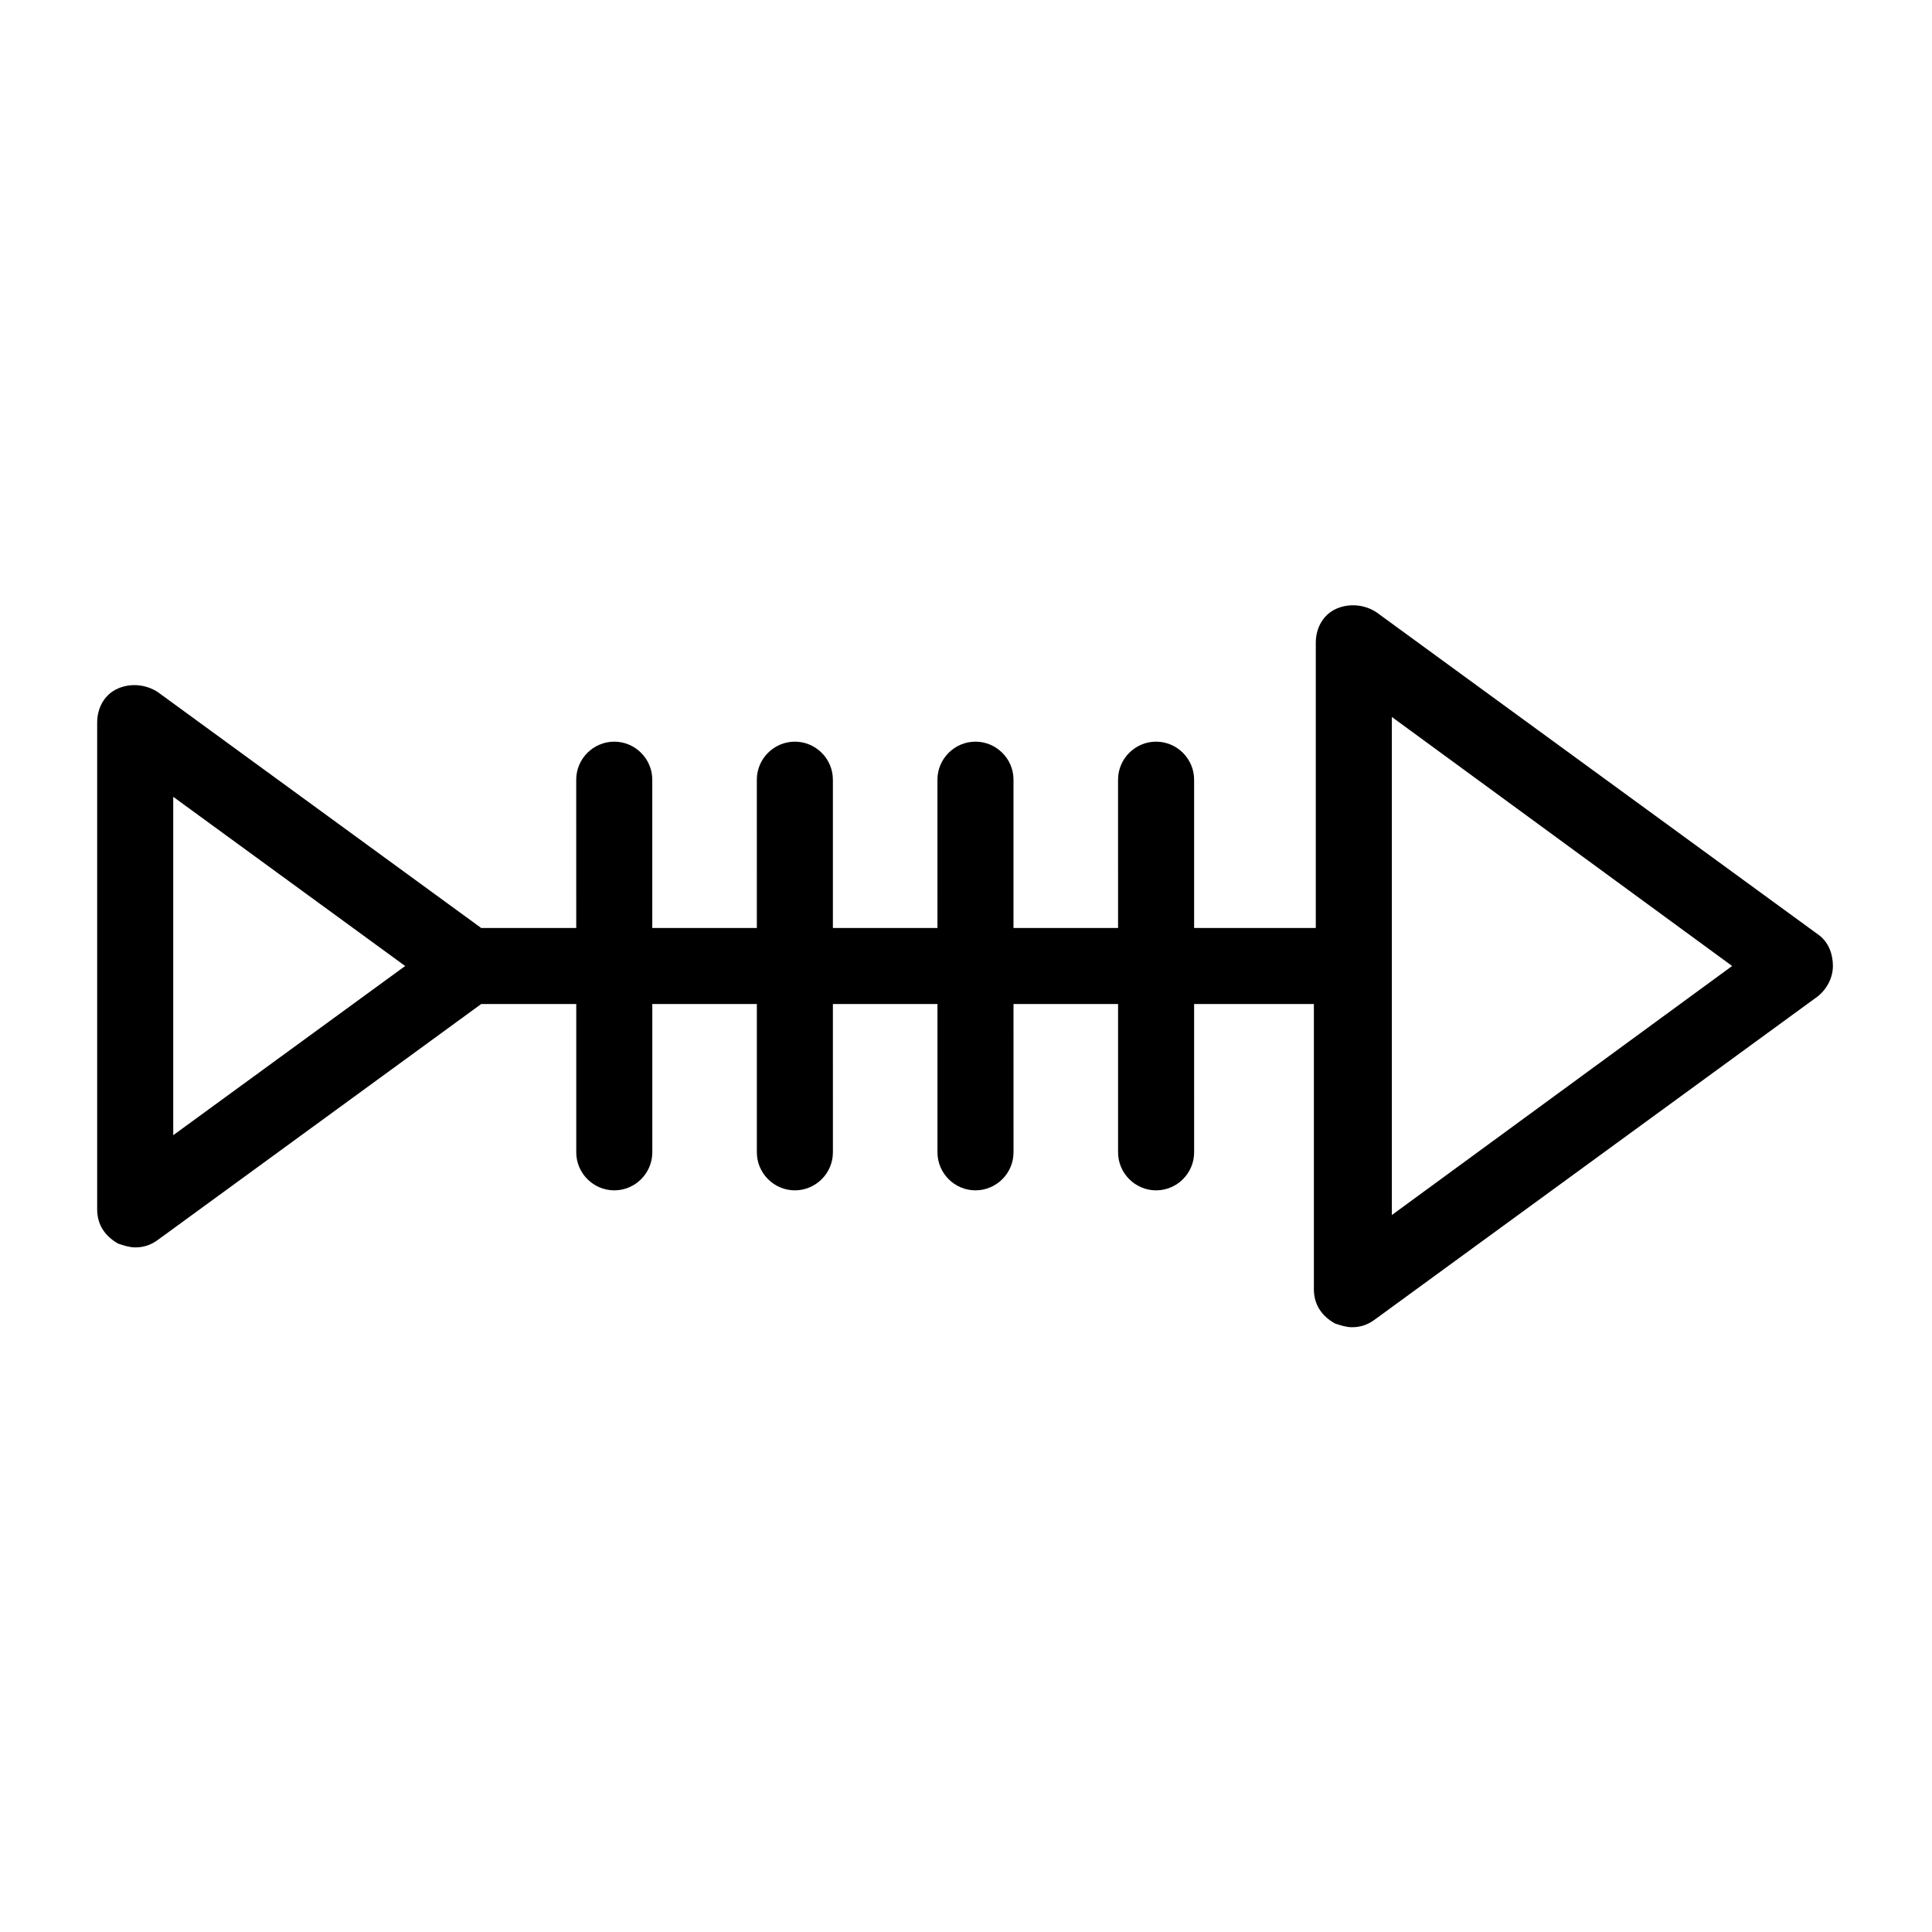
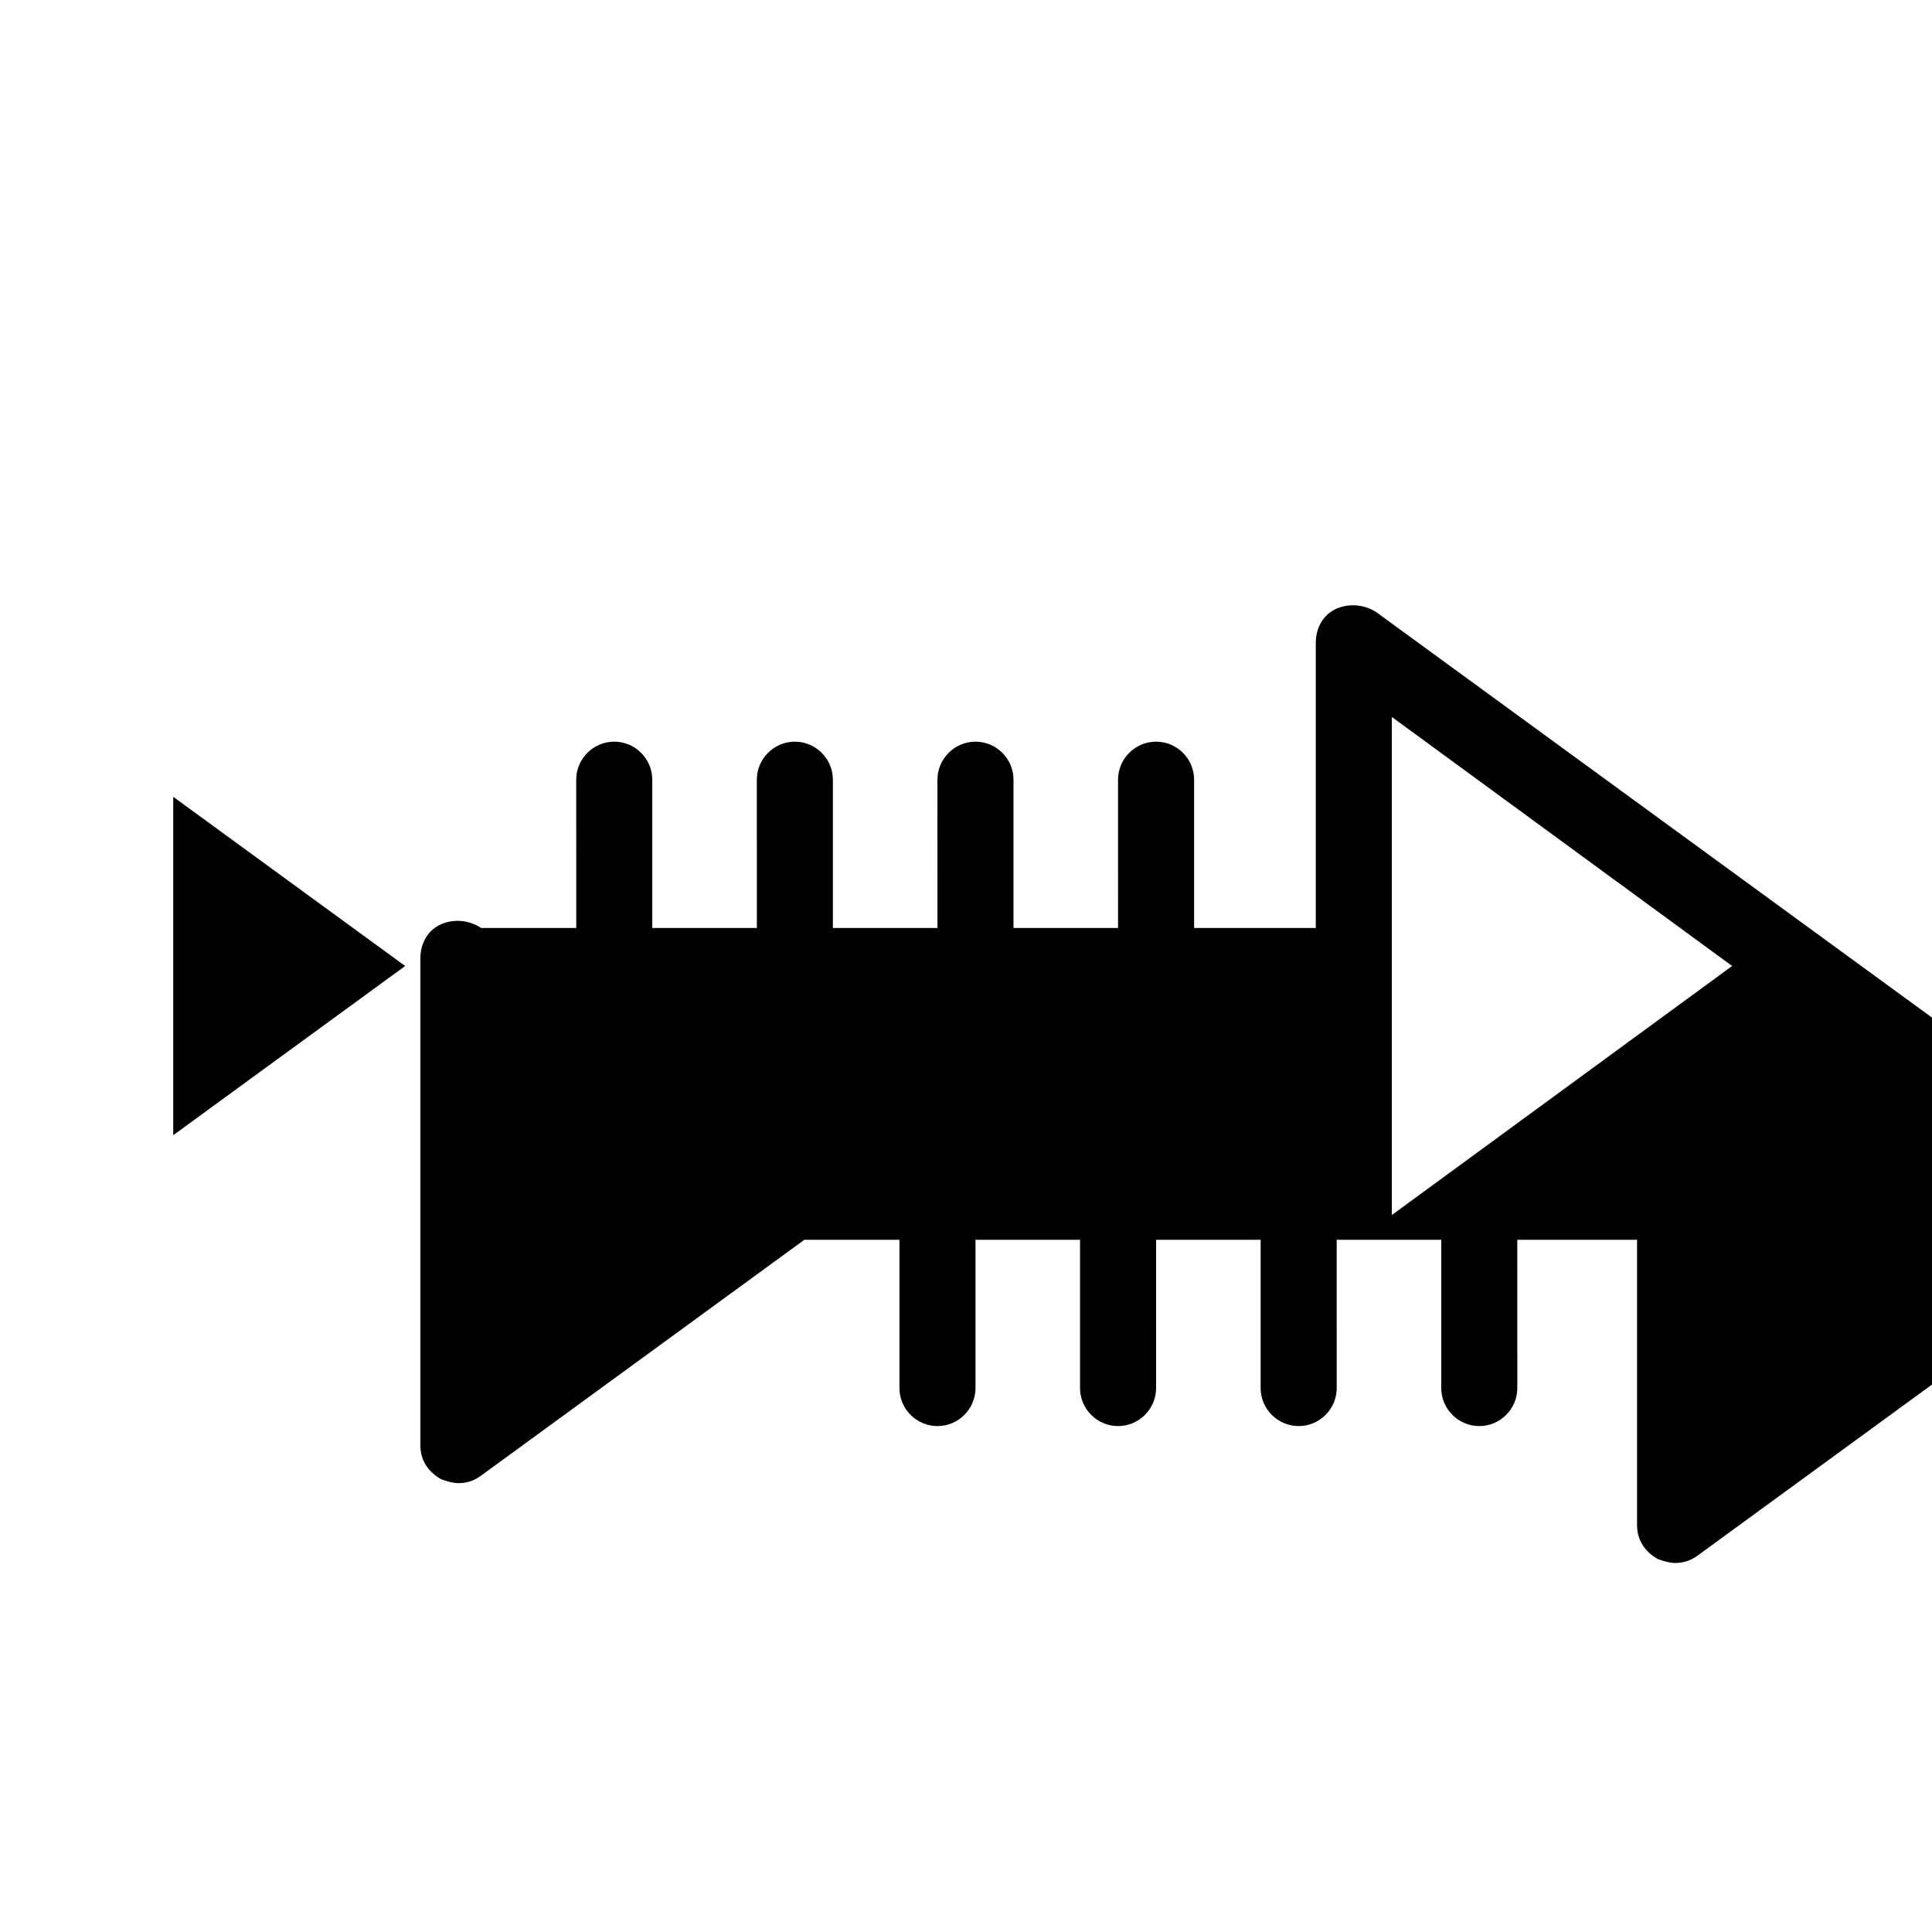
<svg xmlns="http://www.w3.org/2000/svg" fill="#000000" width="800px" height="800px" version="1.1" viewBox="144 144 512 512">
-   <path d="m626.21 391.94-117.39-85.648c-3.023-2.016-7.055-2.519-10.578-1.008-3.527 1.512-5.543 5.039-5.543 9.07v75.57h-32.246v-39.297c0-5.543-4.535-10.078-10.078-10.078-5.543 0-10.078 4.535-10.078 10.078l0.004 39.297h-27.711v-39.297c0-5.543-4.535-10.078-10.078-10.078s-10.078 4.535-10.078 10.078l0.004 39.297h-27.711v-39.297c0-5.543-4.535-10.078-10.078-10.078-5.543 0-10.078 4.535-10.078 10.078l0.004 39.297h-27.711v-39.297c0-5.543-4.535-10.078-10.078-10.078-5.543 0-10.078 4.535-10.078 10.078l0.008 39.297h-25.191l-85.648-62.473c-3.023-2.016-7.055-2.519-10.578-1.008-3.527 1.512-5.543 5.039-5.543 9.07v128.98c0 4.031 2.016 7.055 5.543 9.07 1.512 0.504 3.023 1.008 4.535 1.008 2.016 0 4.031-0.504 6.047-2.016l85.645-62.477h25.191v39.297c0 5.543 4.535 10.078 10.078 10.078s10.078-4.535 10.078-10.078l-0.004-39.297h27.707v39.297c0 5.543 4.535 10.078 10.078 10.078s10.078-4.535 10.078-10.078l-0.004-39.297h27.711v39.297c0 5.543 4.535 10.078 10.078 10.078s10.078-4.535 10.078-10.078l-0.004-39.297h27.711v39.297c0 5.543 4.535 10.078 10.078 10.078 5.543 0 10.078-4.535 10.078-10.078l-0.004-39.297h31.738v75.57c0 4.031 2.016 7.055 5.543 9.07 1.512 0.504 3.023 1.008 4.535 1.008 2.016 0 4.031-0.504 6.047-2.016l117.39-85.648c2.519-2.016 4.031-5.039 4.031-8.062-0.004-3.019-1.012-6.043-3.527-8.059zm-436.3 52.898v-89.676l61.465 44.84zm322.94 21.16v-132l90.184 66z" />
+   <path d="m626.21 391.94-117.39-85.648c-3.023-2.016-7.055-2.519-10.578-1.008-3.527 1.512-5.543 5.039-5.543 9.07v75.57h-32.246v-39.297c0-5.543-4.535-10.078-10.078-10.078-5.543 0-10.078 4.535-10.078 10.078l0.004 39.297h-27.711v-39.297c0-5.543-4.535-10.078-10.078-10.078s-10.078 4.535-10.078 10.078l0.004 39.297h-27.711v-39.297c0-5.543-4.535-10.078-10.078-10.078-5.543 0-10.078 4.535-10.078 10.078l0.004 39.297h-27.711v-39.297c0-5.543-4.535-10.078-10.078-10.078-5.543 0-10.078 4.535-10.078 10.078l0.008 39.297h-25.191c-3.023-2.016-7.055-2.519-10.578-1.008-3.527 1.512-5.543 5.039-5.543 9.07v128.98c0 4.031 2.016 7.055 5.543 9.07 1.512 0.504 3.023 1.008 4.535 1.008 2.016 0 4.031-0.504 6.047-2.016l85.645-62.477h25.191v39.297c0 5.543 4.535 10.078 10.078 10.078s10.078-4.535 10.078-10.078l-0.004-39.297h27.707v39.297c0 5.543 4.535 10.078 10.078 10.078s10.078-4.535 10.078-10.078l-0.004-39.297h27.711v39.297c0 5.543 4.535 10.078 10.078 10.078s10.078-4.535 10.078-10.078l-0.004-39.297h27.711v39.297c0 5.543 4.535 10.078 10.078 10.078 5.543 0 10.078-4.535 10.078-10.078l-0.004-39.297h31.738v75.57c0 4.031 2.016 7.055 5.543 9.07 1.512 0.504 3.023 1.008 4.535 1.008 2.016 0 4.031-0.504 6.047-2.016l117.39-85.648c2.519-2.016 4.031-5.039 4.031-8.062-0.004-3.019-1.012-6.043-3.527-8.059zm-436.3 52.898v-89.676l61.465 44.84zm322.94 21.16v-132l90.184 66z" />
</svg>